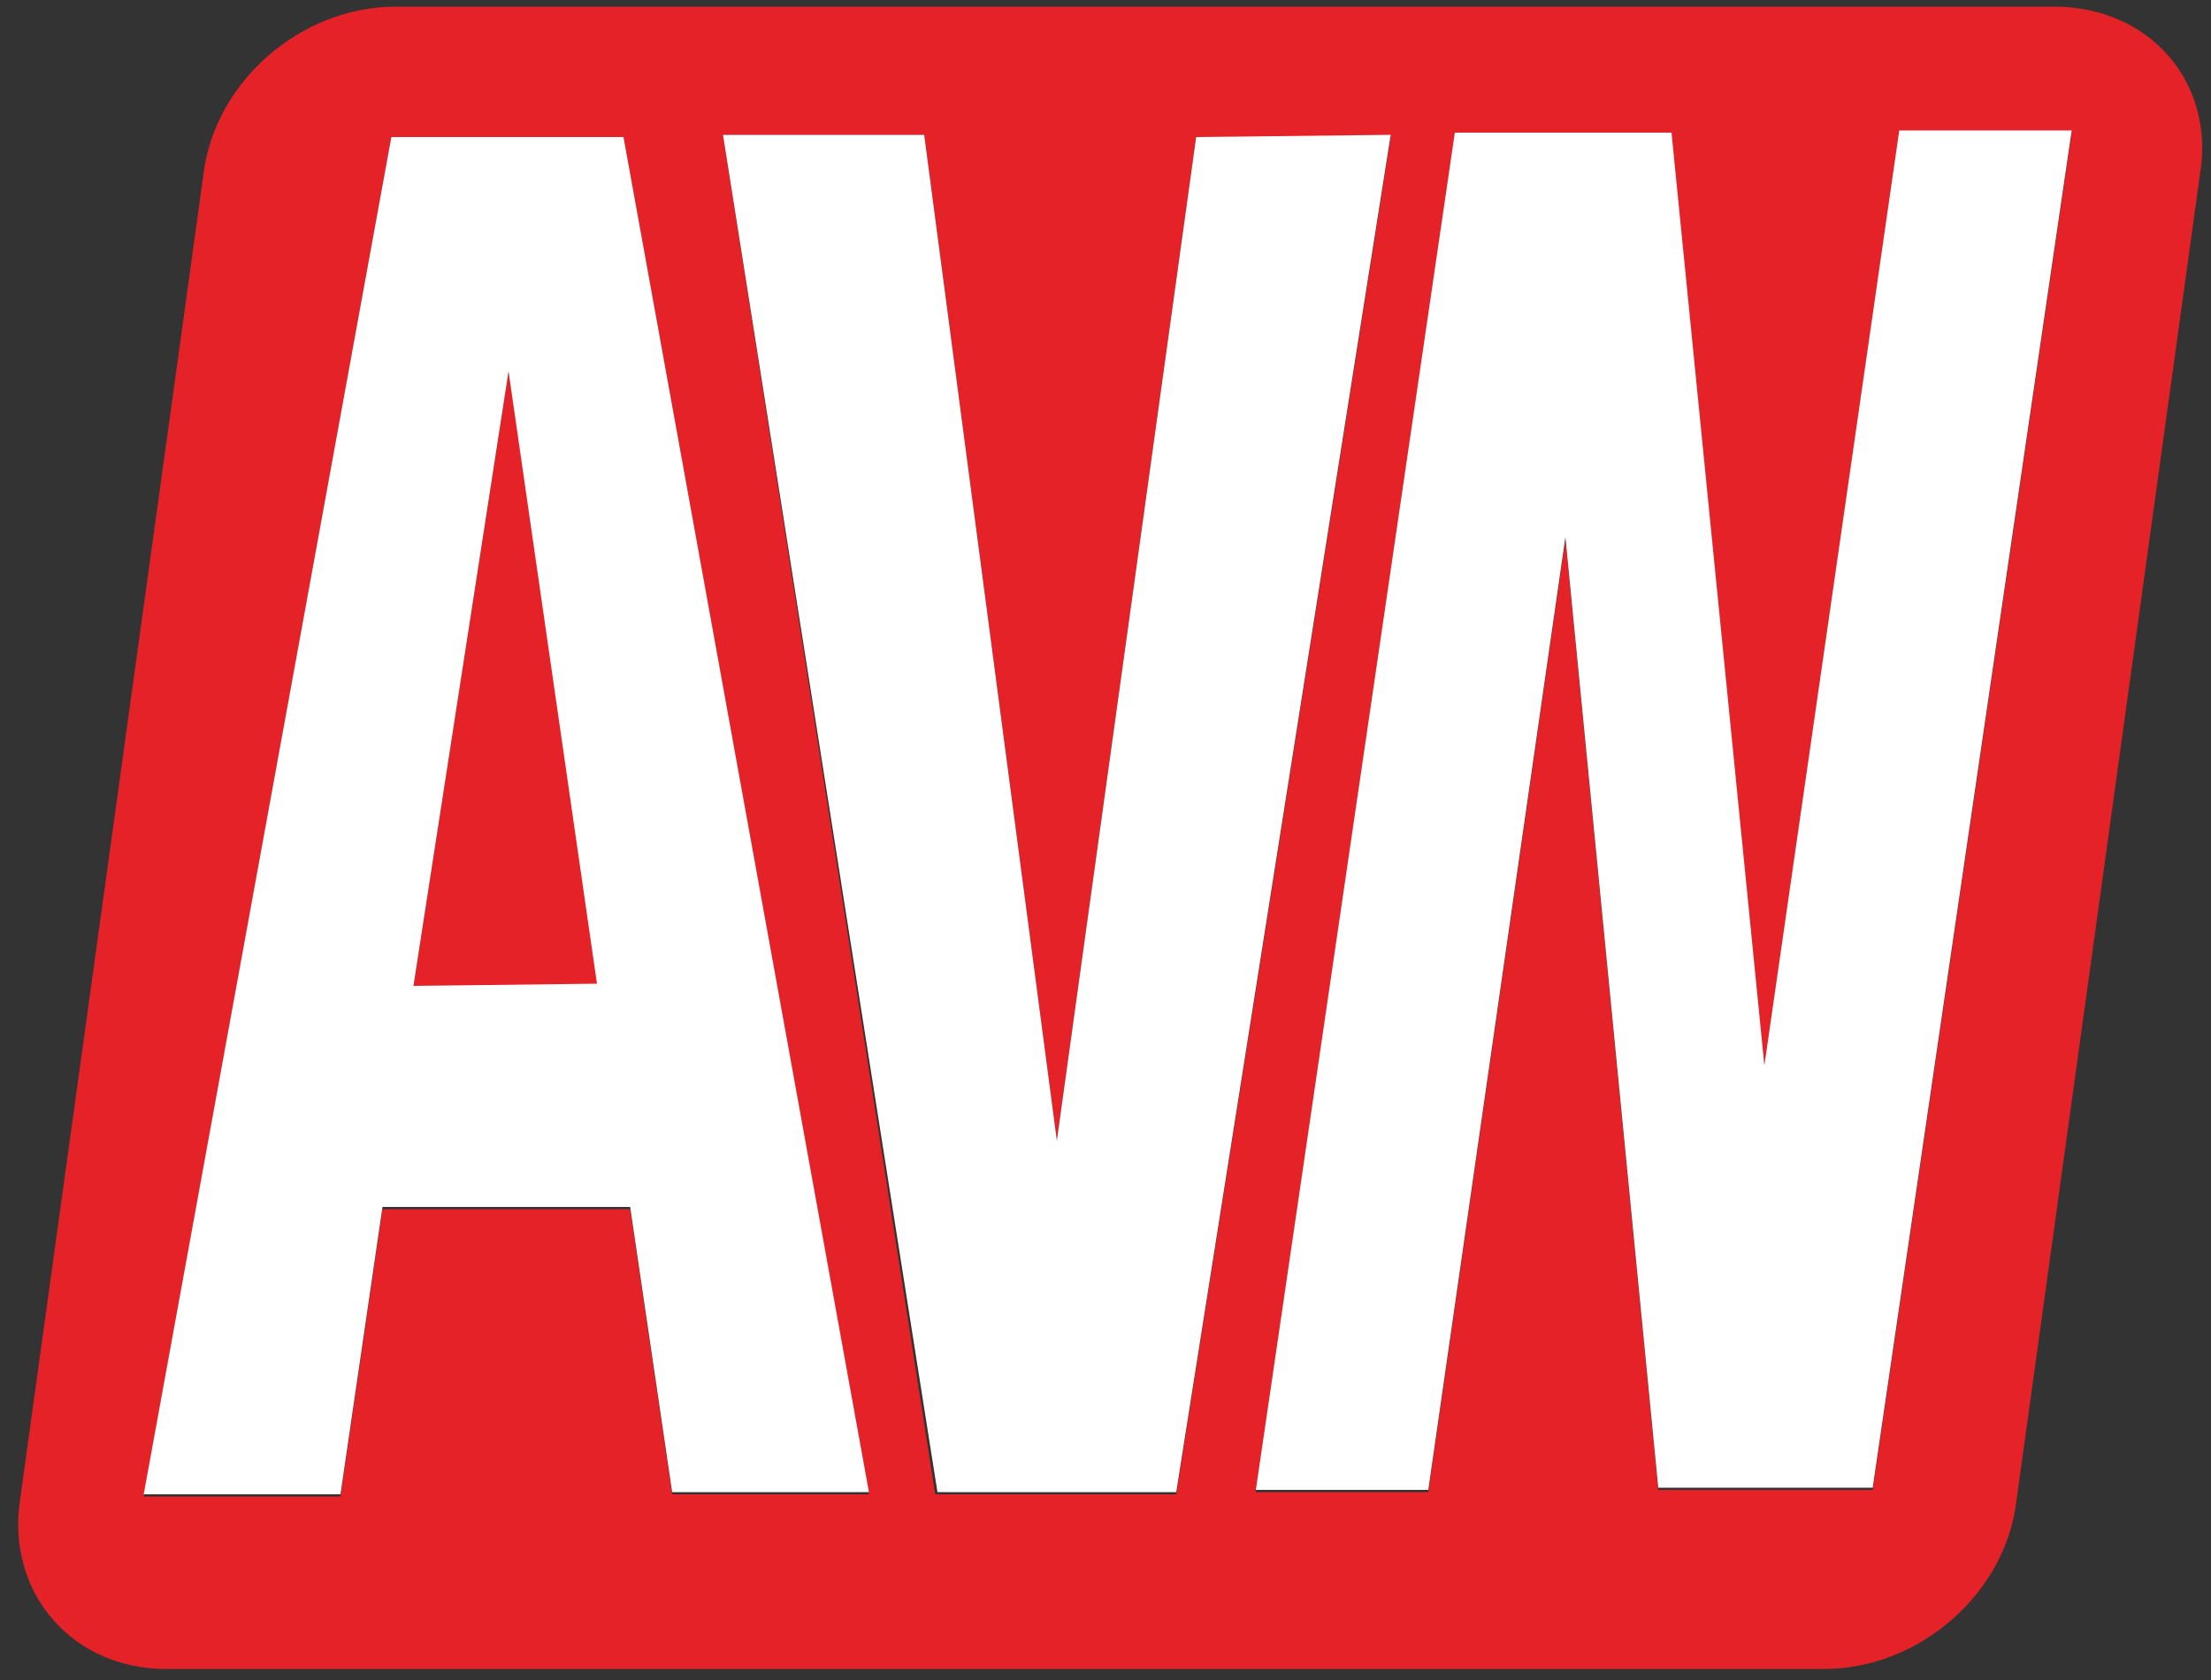
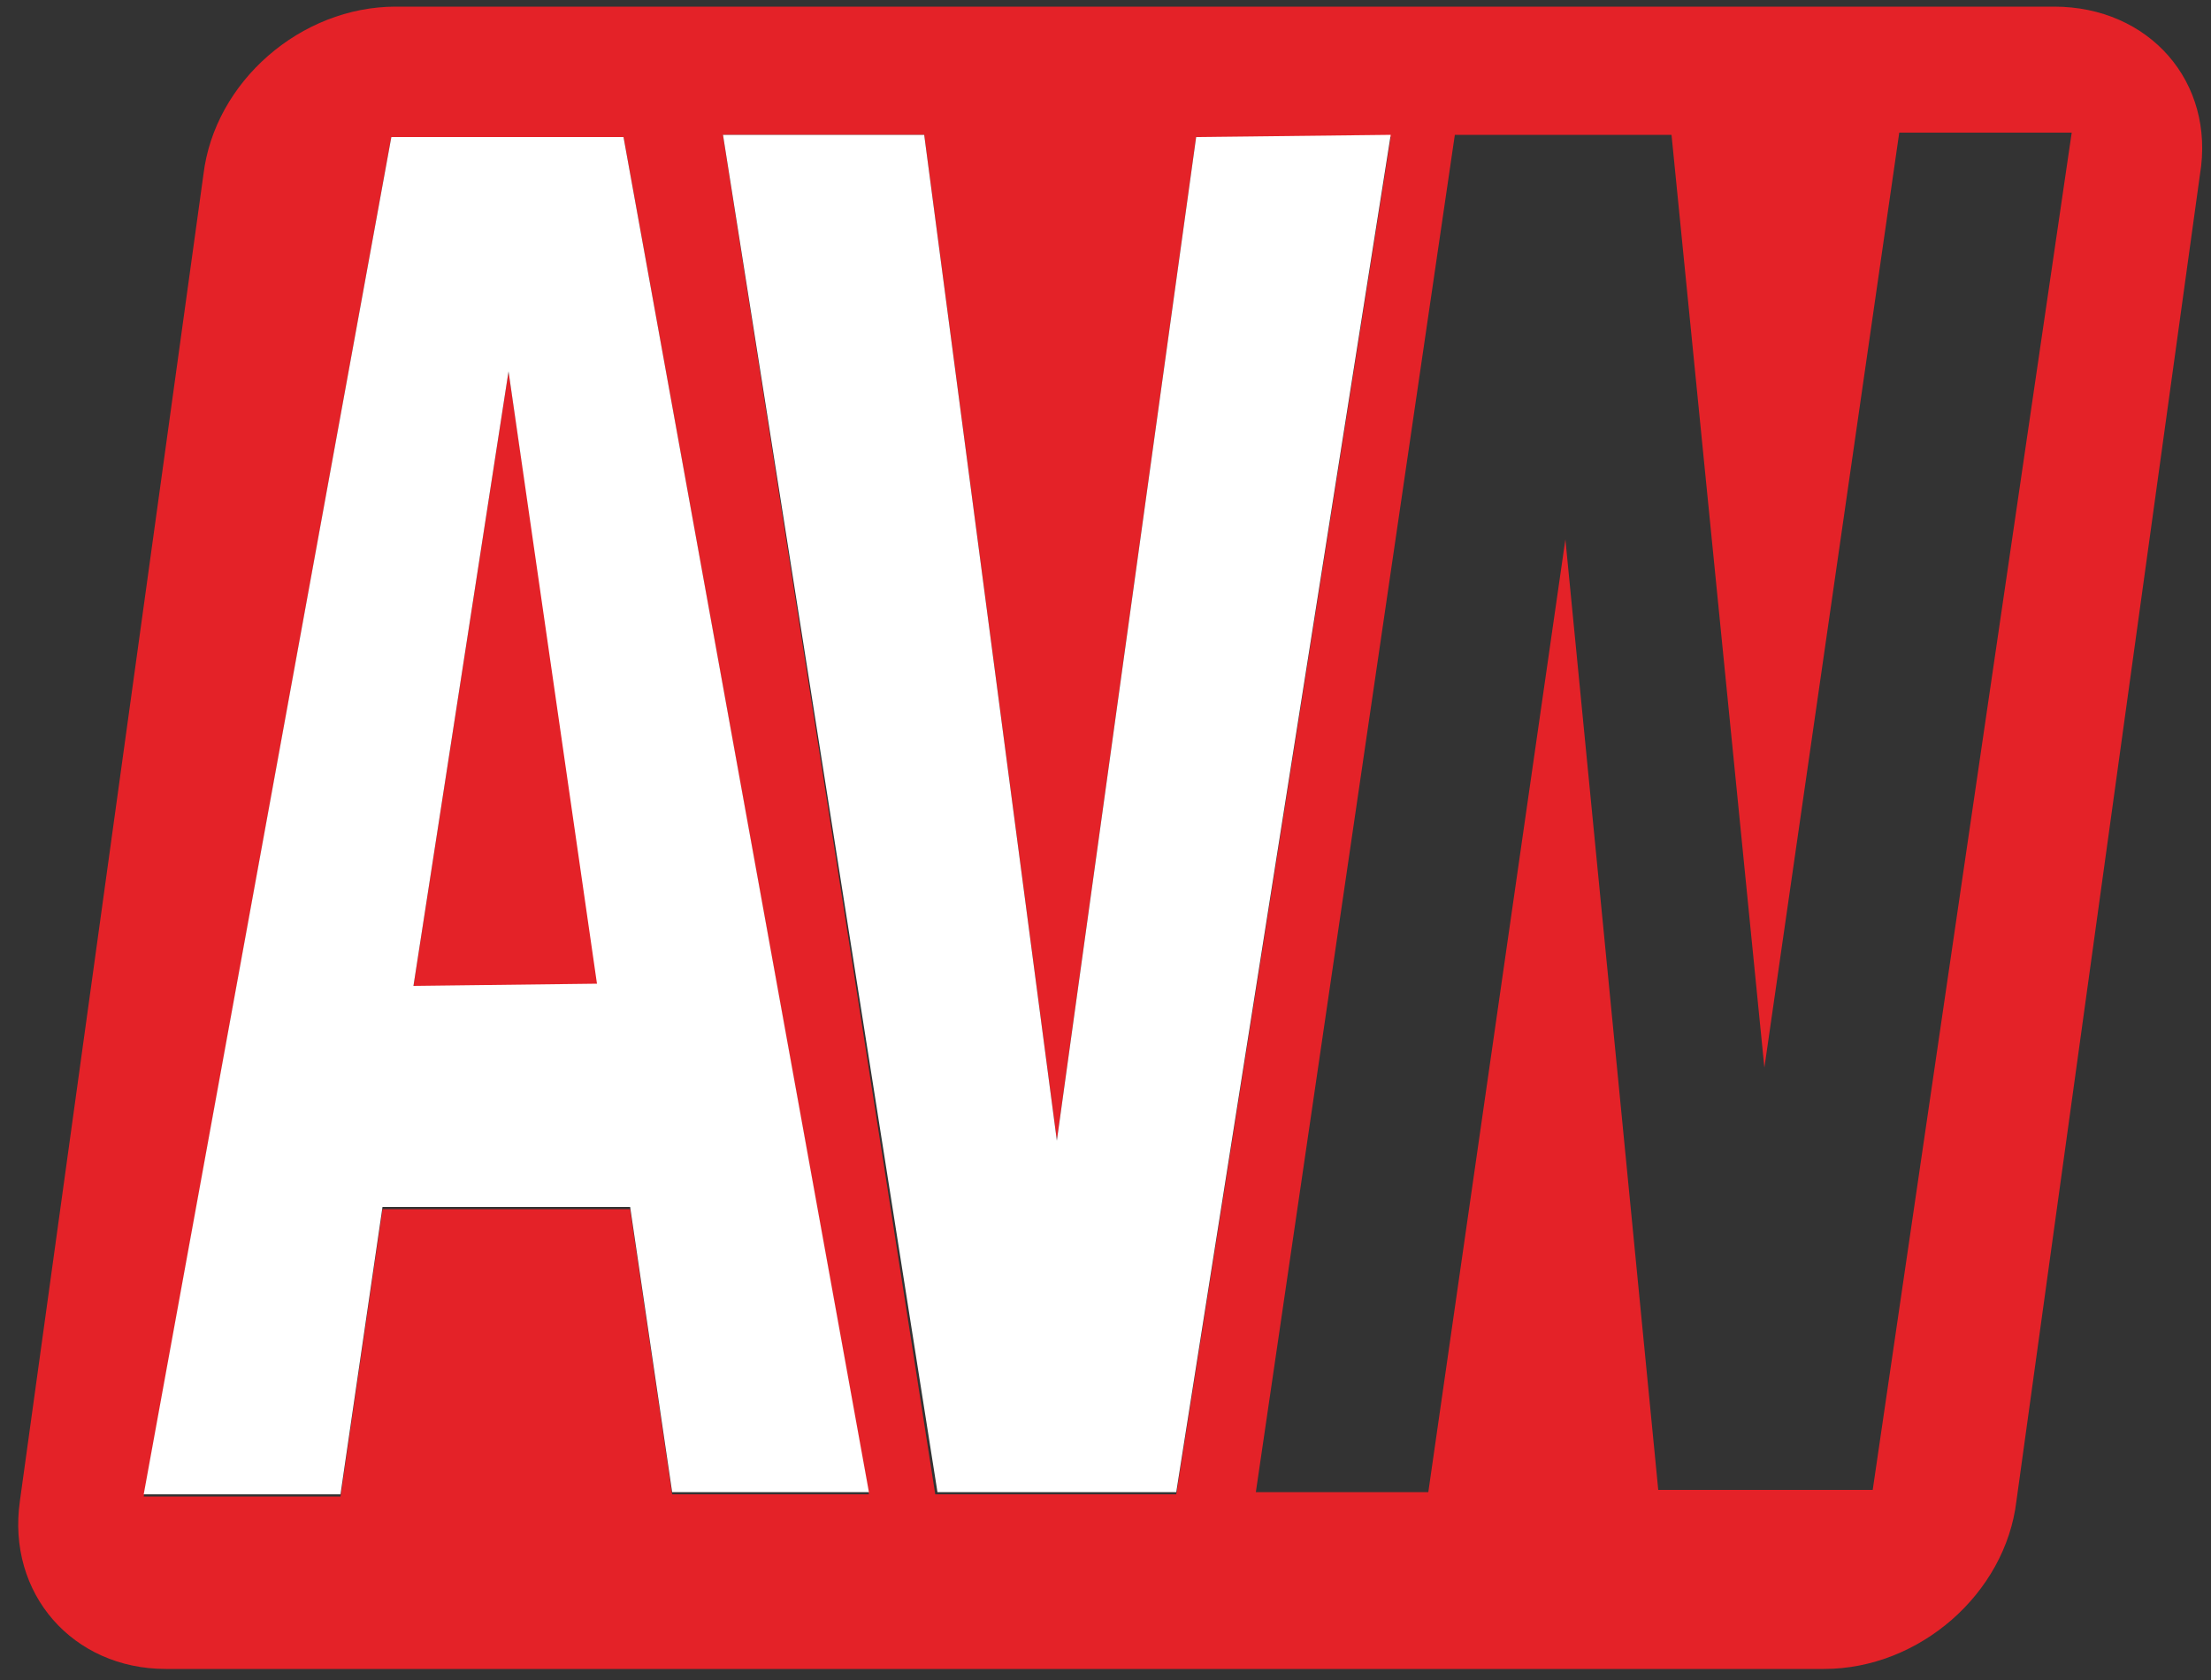
<svg xmlns="http://www.w3.org/2000/svg" version="1.1" id="svg34" x="0px" y="0px" viewBox="0 0 100 76" style="enable-background:new 0 0 100 76;" xml:space="preserve">
  <rect x="0" y="0" width="100" height="76" fill="#333333" stroke="none" />
  <style type="text/css">
	.st0{fill:#E42228;}
	.st1{fill:#FFFFFF;}
</style>
  <g>
    <polygon class="st0" points="23,16.8 18.7,44.6 27.1,44.6 23,16.8  " />
    <path class="st0" d="M92.9,0.3h-75c-4.3,0-8.2,3.4-8.7,7.6l-8.3,60c-0.6,4.2,2.4,7.6,6.6,7.6h75c4.3,0,8.2-3.4,8.7-7.6l8.3-60   C100.2,3.7,97.2,0.3,92.9,0.3z M30.4,67.6l-1.9-12.9l-11.2,0l-1.9,13H6.5L17.7,6.2l10.5,0l11.1,61.4L30.4,67.6z M42.3,67.6   L32.7,6.1c0,0,6.1,0,9.1,0l6,45.5l6.3-45.4l8.8,0l-9.7,61.4L42.3,67.6z M84.7,67.4l-9.7,0l-4.2-43l-6.2,43.1l-7.8,0l9-61.4v0   c3.2,0,9.8,0,9.8,0l4.2,42.2L85.9,6l7.8,0L84.7,67.4z" />
    <path class="st1" d="M54.1,6.2l-6.3,45.4l-6-45.5c-3,0-9.1,0-9.1,0l9.7,61.4l10.8,0l9.7-61.4L54.1,6.2z" />
-     <path class="st1" d="M79.8,48.2L75.6,6c0,0-6.5,0-9.8,0v0l-9,61.4l7.8,0l6.2-43.1l4.2,43l9.7,0l9-61.4l-7.8,0L79.8,48.2z" />
    <path class="st1" d="M17.7,6.2L6.5,67.6h8.9l1.9-13l11.2,0l1.9,12.9l8.9,0L28.2,6.2L17.7,6.2z M18.7,44.6L23,16.8v0l4,27.7   L18.7,44.6z" />
  </g>
</svg>